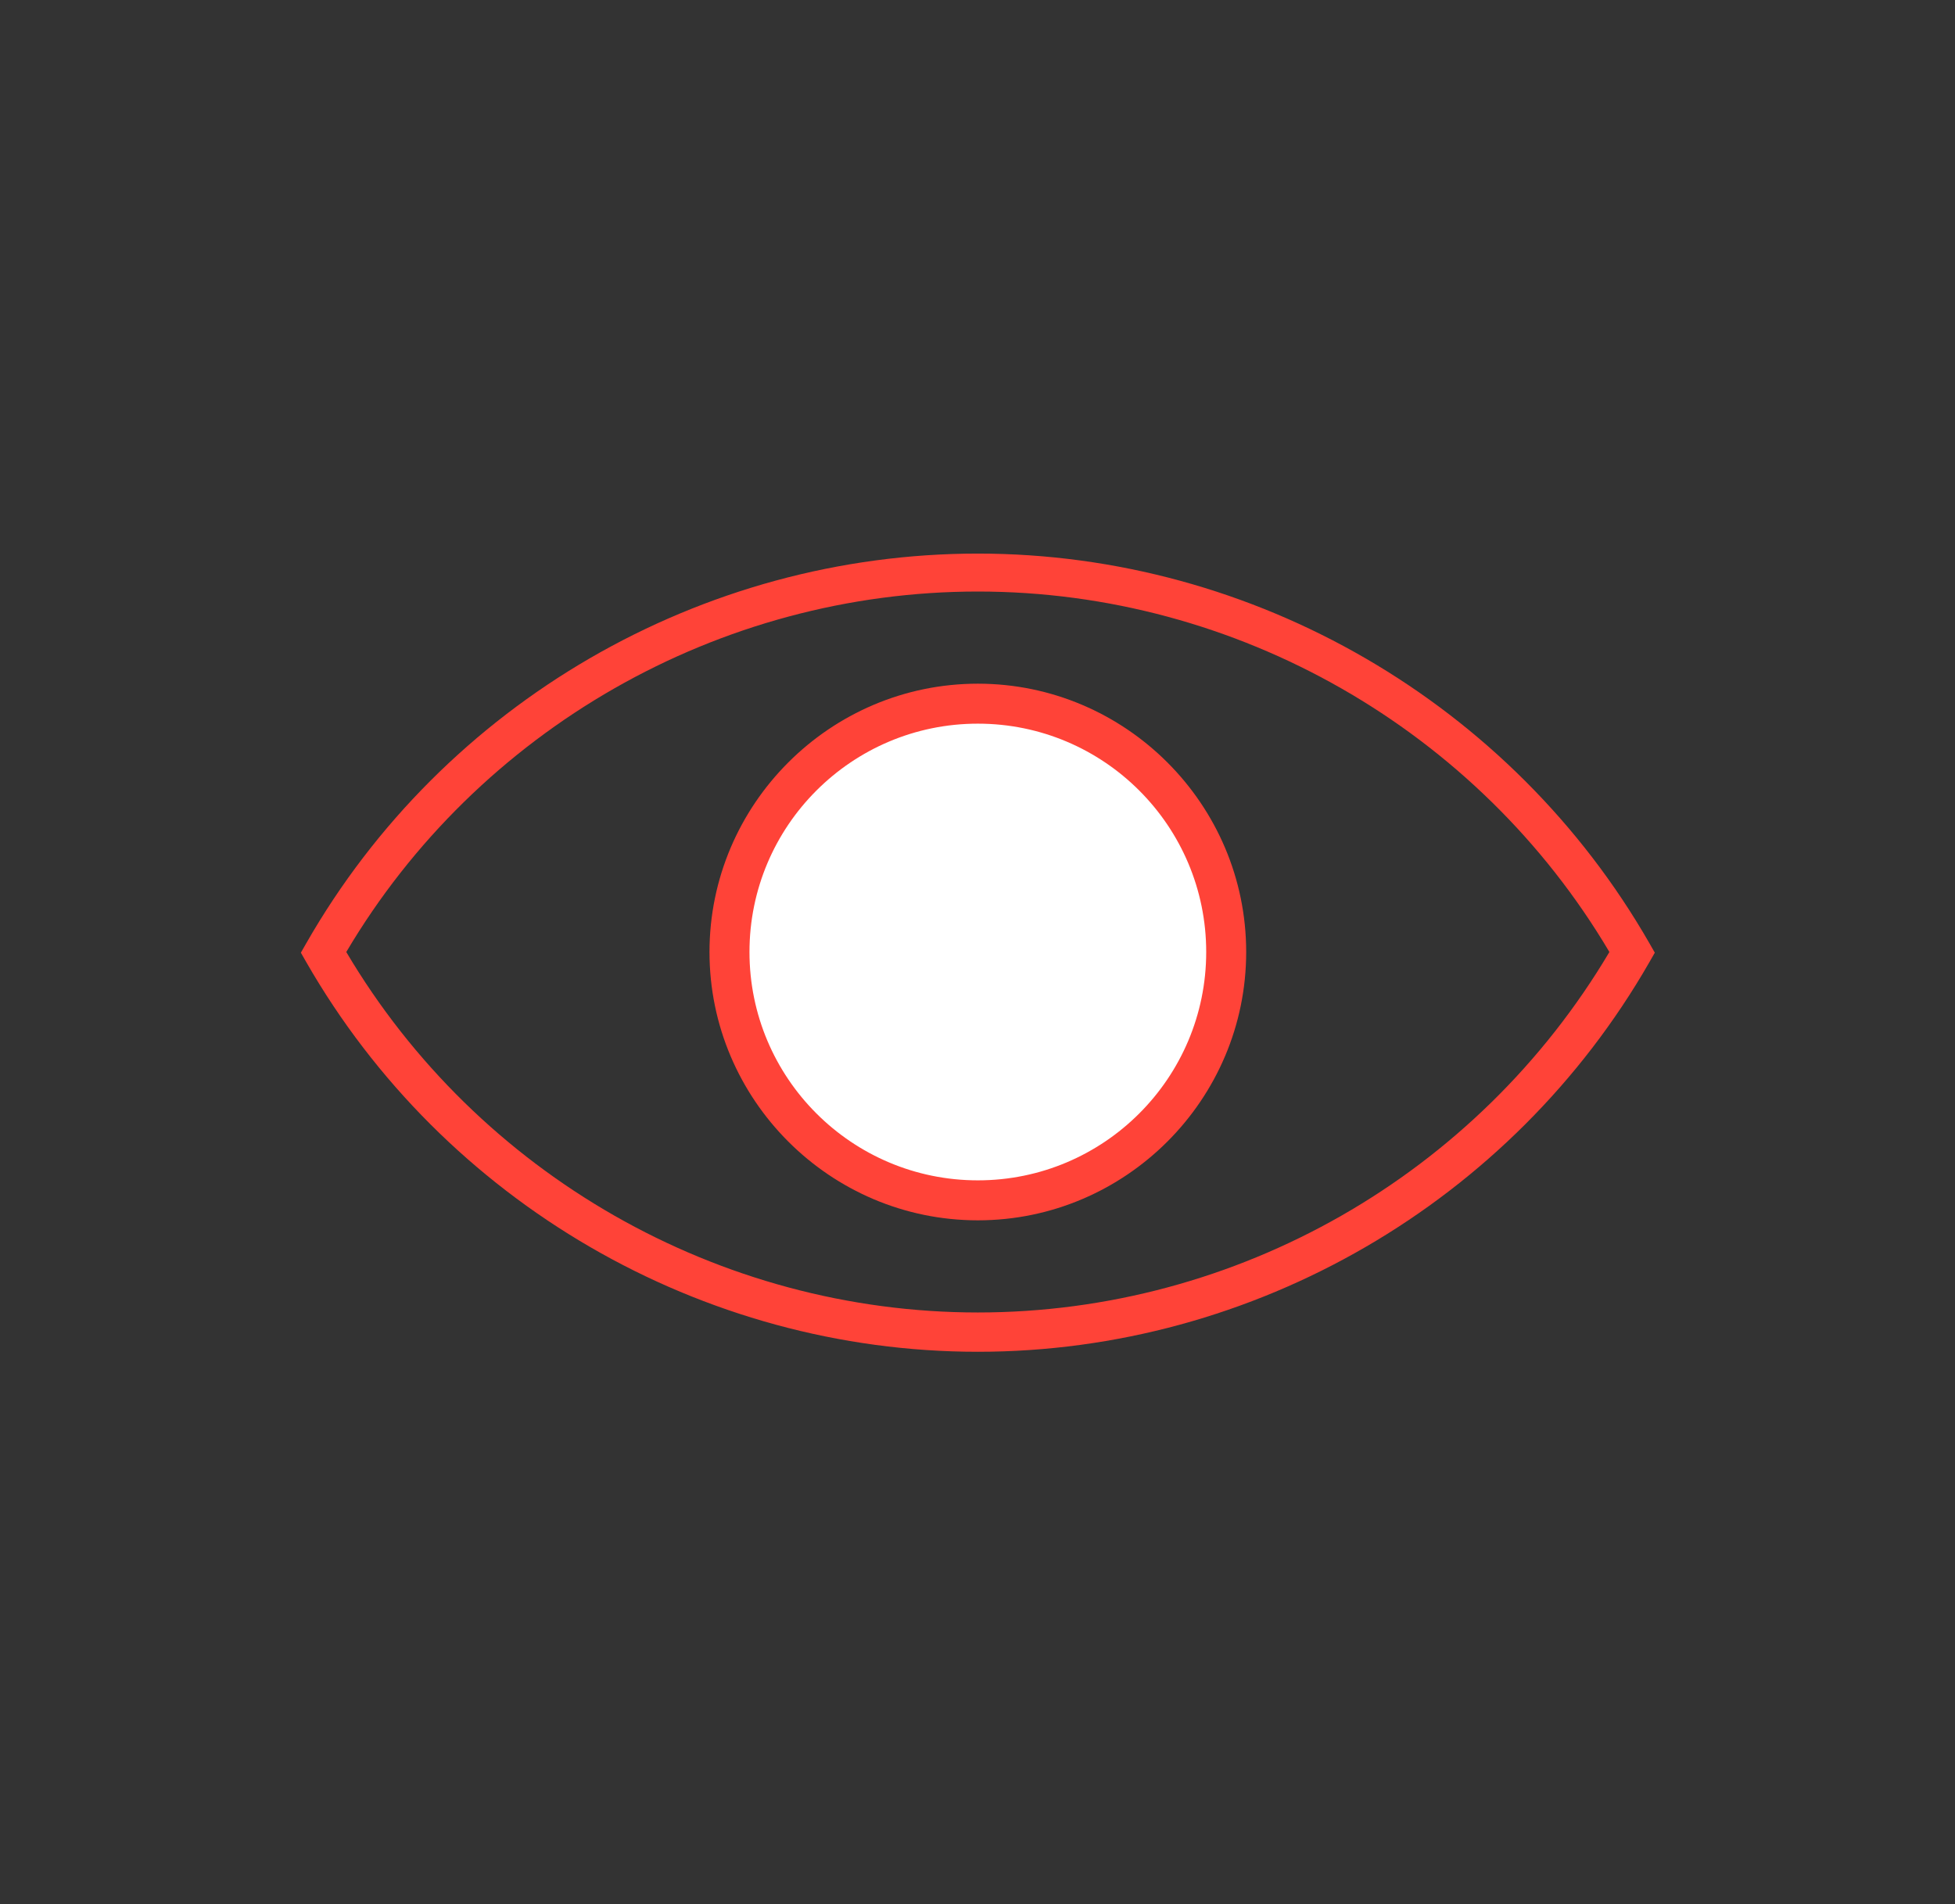
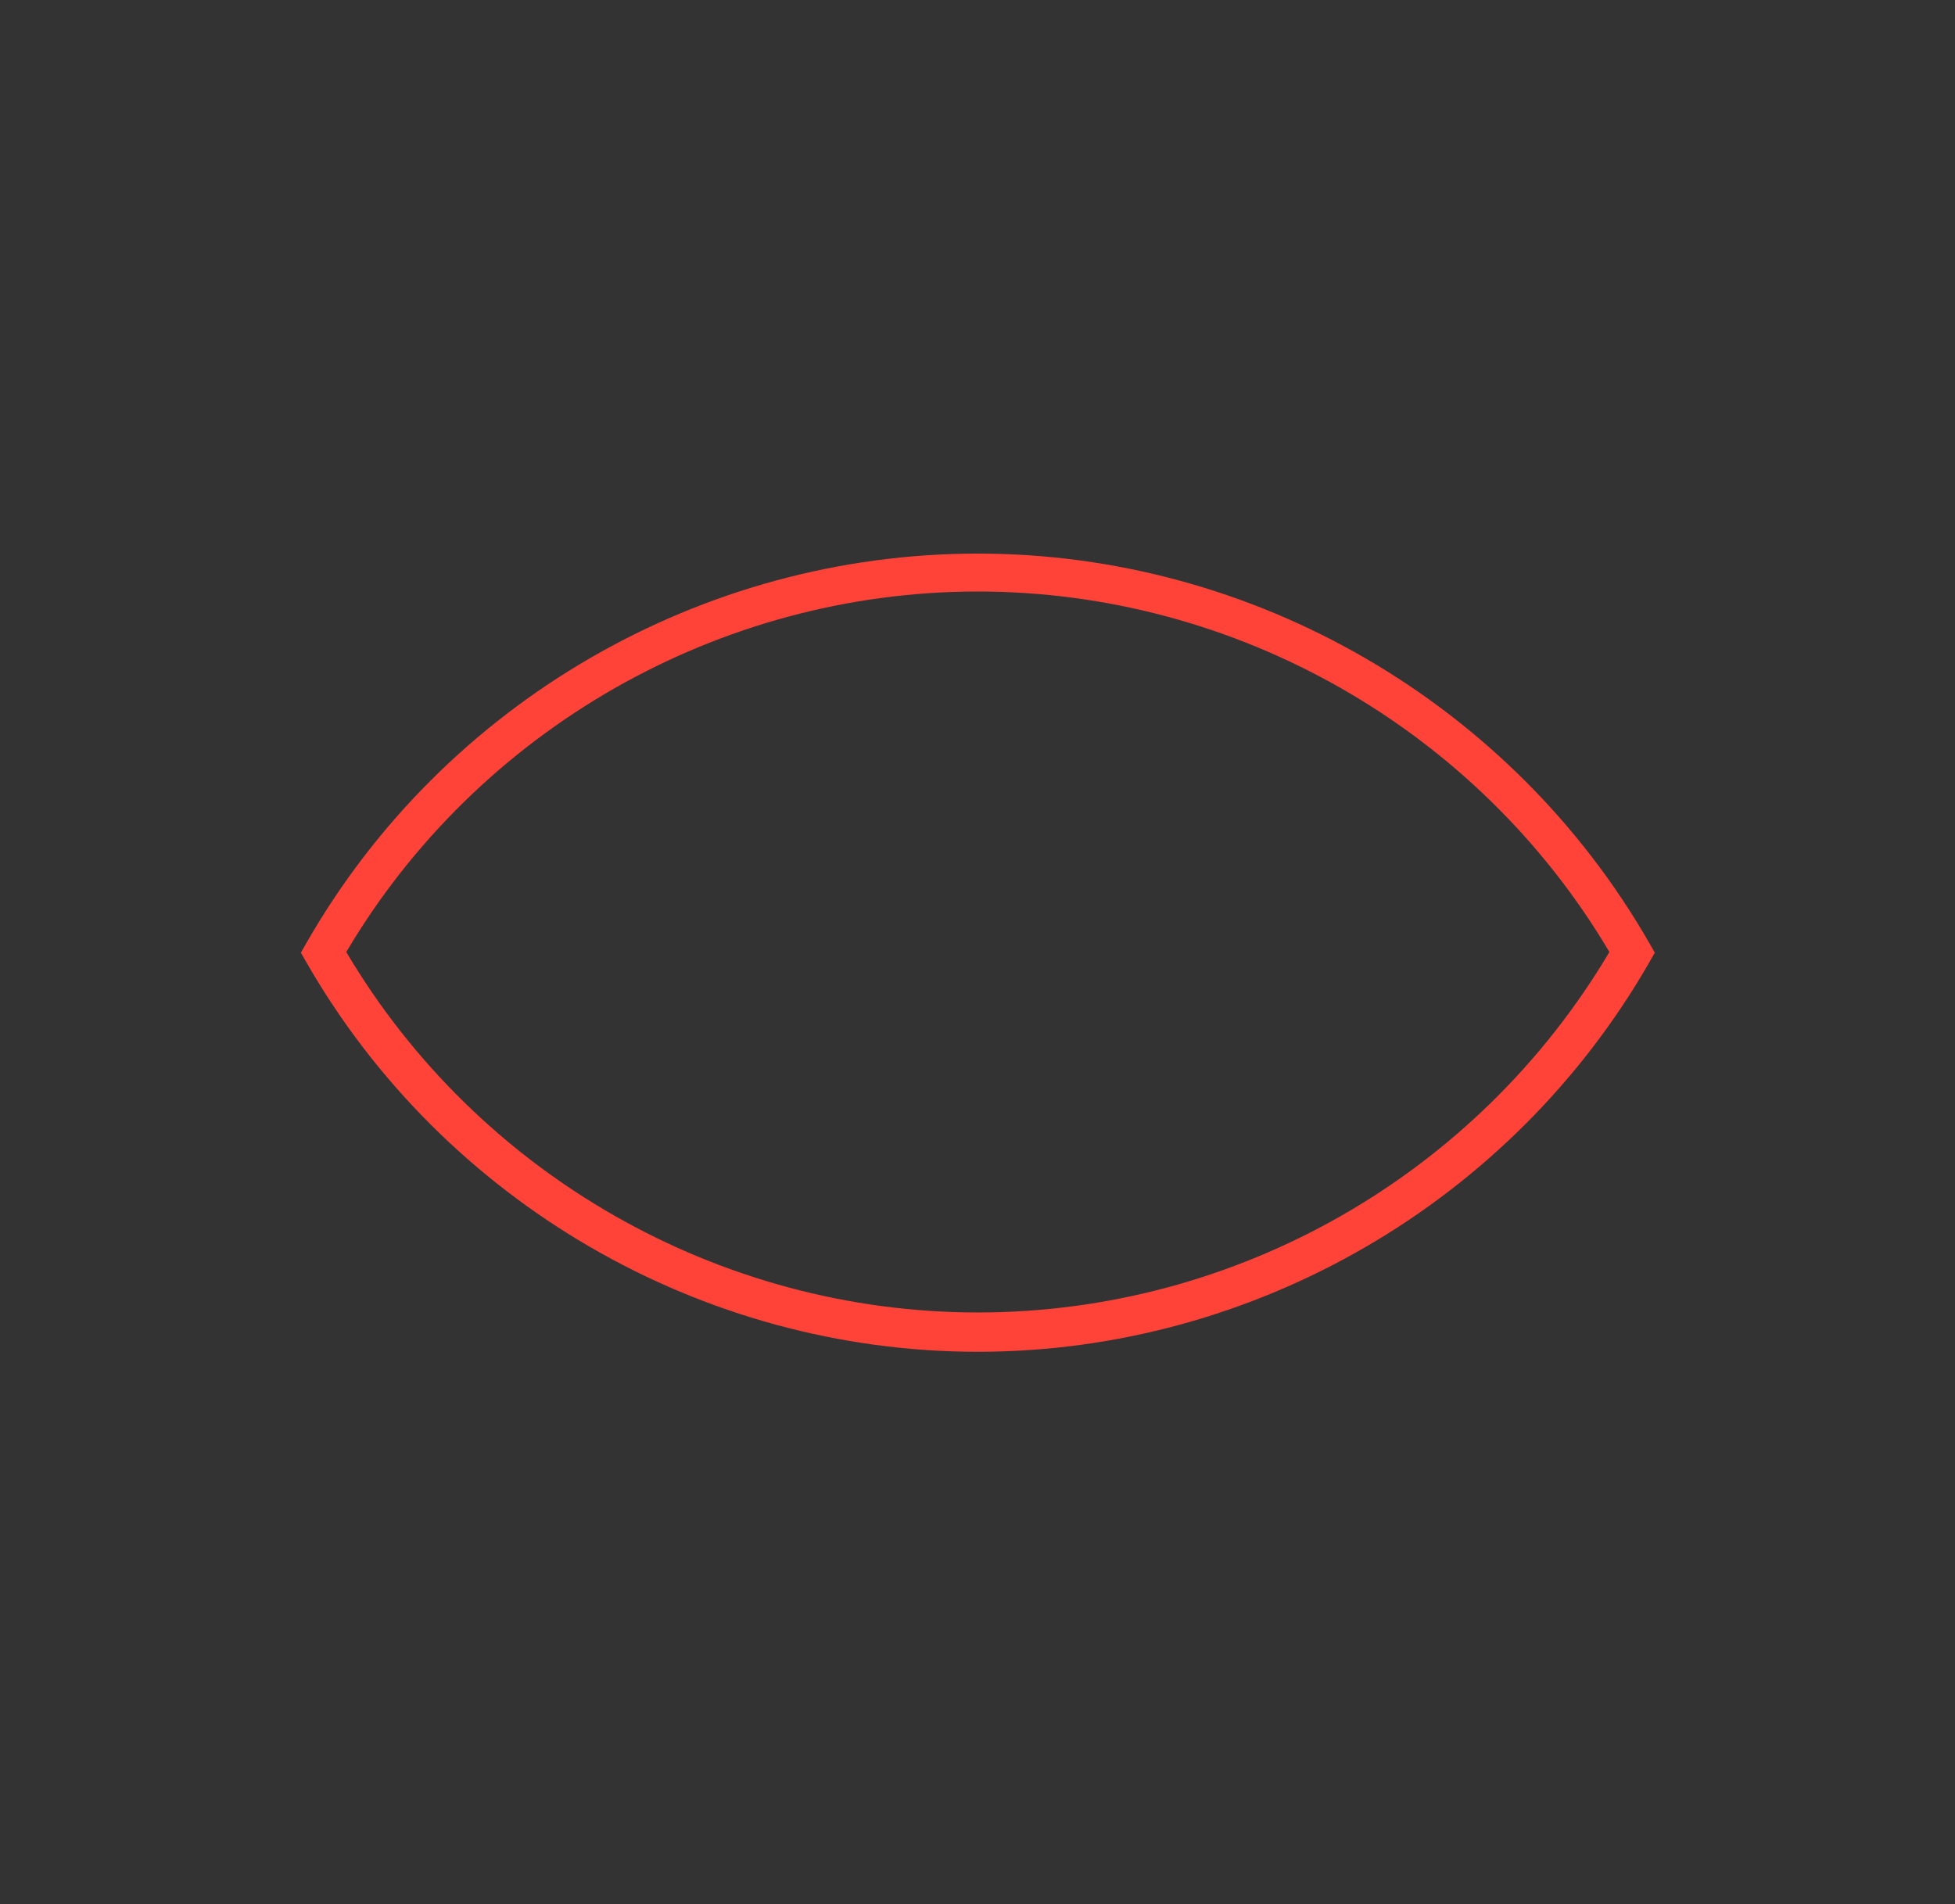
<svg xmlns="http://www.w3.org/2000/svg" version="1.1" id="Capa_1" x="0px" y="0px" viewBox="0 0 288.5 281" style="enable-background:new 0 0 288.5 281;" xml:space="preserve">
  <rect x="0" y="0" width="288.5" height="281" fill="#333333" stroke="none" />
  <style type="text/css">
	.st0{fill:none;stroke:#FF4338;stroke-width:2.835;stroke-miterlimit:10;}
	.st1{fill:none;stroke:#FF4338;stroke-width:5.669;stroke-miterlimit:10;}
	.st2{fill:#FFFFFF;stroke:#FF4338;stroke-width:5.669;stroke-miterlimit:10;}
	.st3{fill:#FFFFFF;stroke:#FF4338;stroke-width:2.835;stroke-linejoin:round;stroke-miterlimit:10;}
	.st4{fill:#FF4338;}
	.st5{fill:#F2F2F2;stroke:#FF4338;stroke-width:2.835;stroke-miterlimit:10;}
	.st6{fill:#FFFFFF;}
	.st7{fill:#0069A6;}
	.st8{fill:#FF725C;}
	.st9{fill:#FF9883;}
	.st10{fill:#F2F2F2;}
	.st11{fill:#FFFFFF;stroke:#FF4338;stroke-width:2.835;stroke-miterlimit:10;}
	.st12{fill:none;stroke:#FF4338;stroke-width:2.835;stroke-linejoin:round;stroke-miterlimit:10;}
	.st13{fill:none;stroke:#FF4338;stroke-width:25.512;stroke-miterlimit:10;}
	.st14{fill:none;stroke:#86BBD8;stroke-width:7.087;stroke-linecap:round;stroke-linejoin:round;stroke-miterlimit:10;}
	.st15{fill:none;stroke:#0069A6;stroke-width:8.504;stroke-miterlimit:10;}
	.st16{fill:none;}
</style>
  <g>
    <g>
      <path class="st4" d="M144.3,199.5c-40.8,0-78.8-22.1-99.1-57.5l-0.8-1.4l0.8-1.4c20.3-35.5,58.3-57.5,99.1-57.5    c40.8,0,78.8,22.1,99.1,57.5l0.8,1.4l-0.8,1.4C223.1,177.4,185.1,199.5,144.3,199.5z M51.1,140.5c19.4,32.8,55,53.2,93.2,53.2    s73.7-20.3,93.2-53.2c-19.4-32.8-55-53.2-93.2-53.2S70.5,107.7,51.1,140.5z" />
    </g>
    <g>
-       <circle class="st6" cx="144.3" cy="140.5" r="36.7" />
-       <path class="st4" d="M144.3,180.1c-21.8,0-39.6-17.8-39.6-39.6s17.8-39.6,39.6-39.6s39.6,17.8,39.6,39.6S166.1,180.1,144.3,180.1z     M144.3,106.8c-18.6,0-33.7,15.1-33.7,33.7s15.1,33.7,33.7,33.7c18.6,0,33.7-15.1,33.7-33.7S162.9,106.8,144.3,106.8z" />
-     </g>
+       </g>
  </g>
</svg>